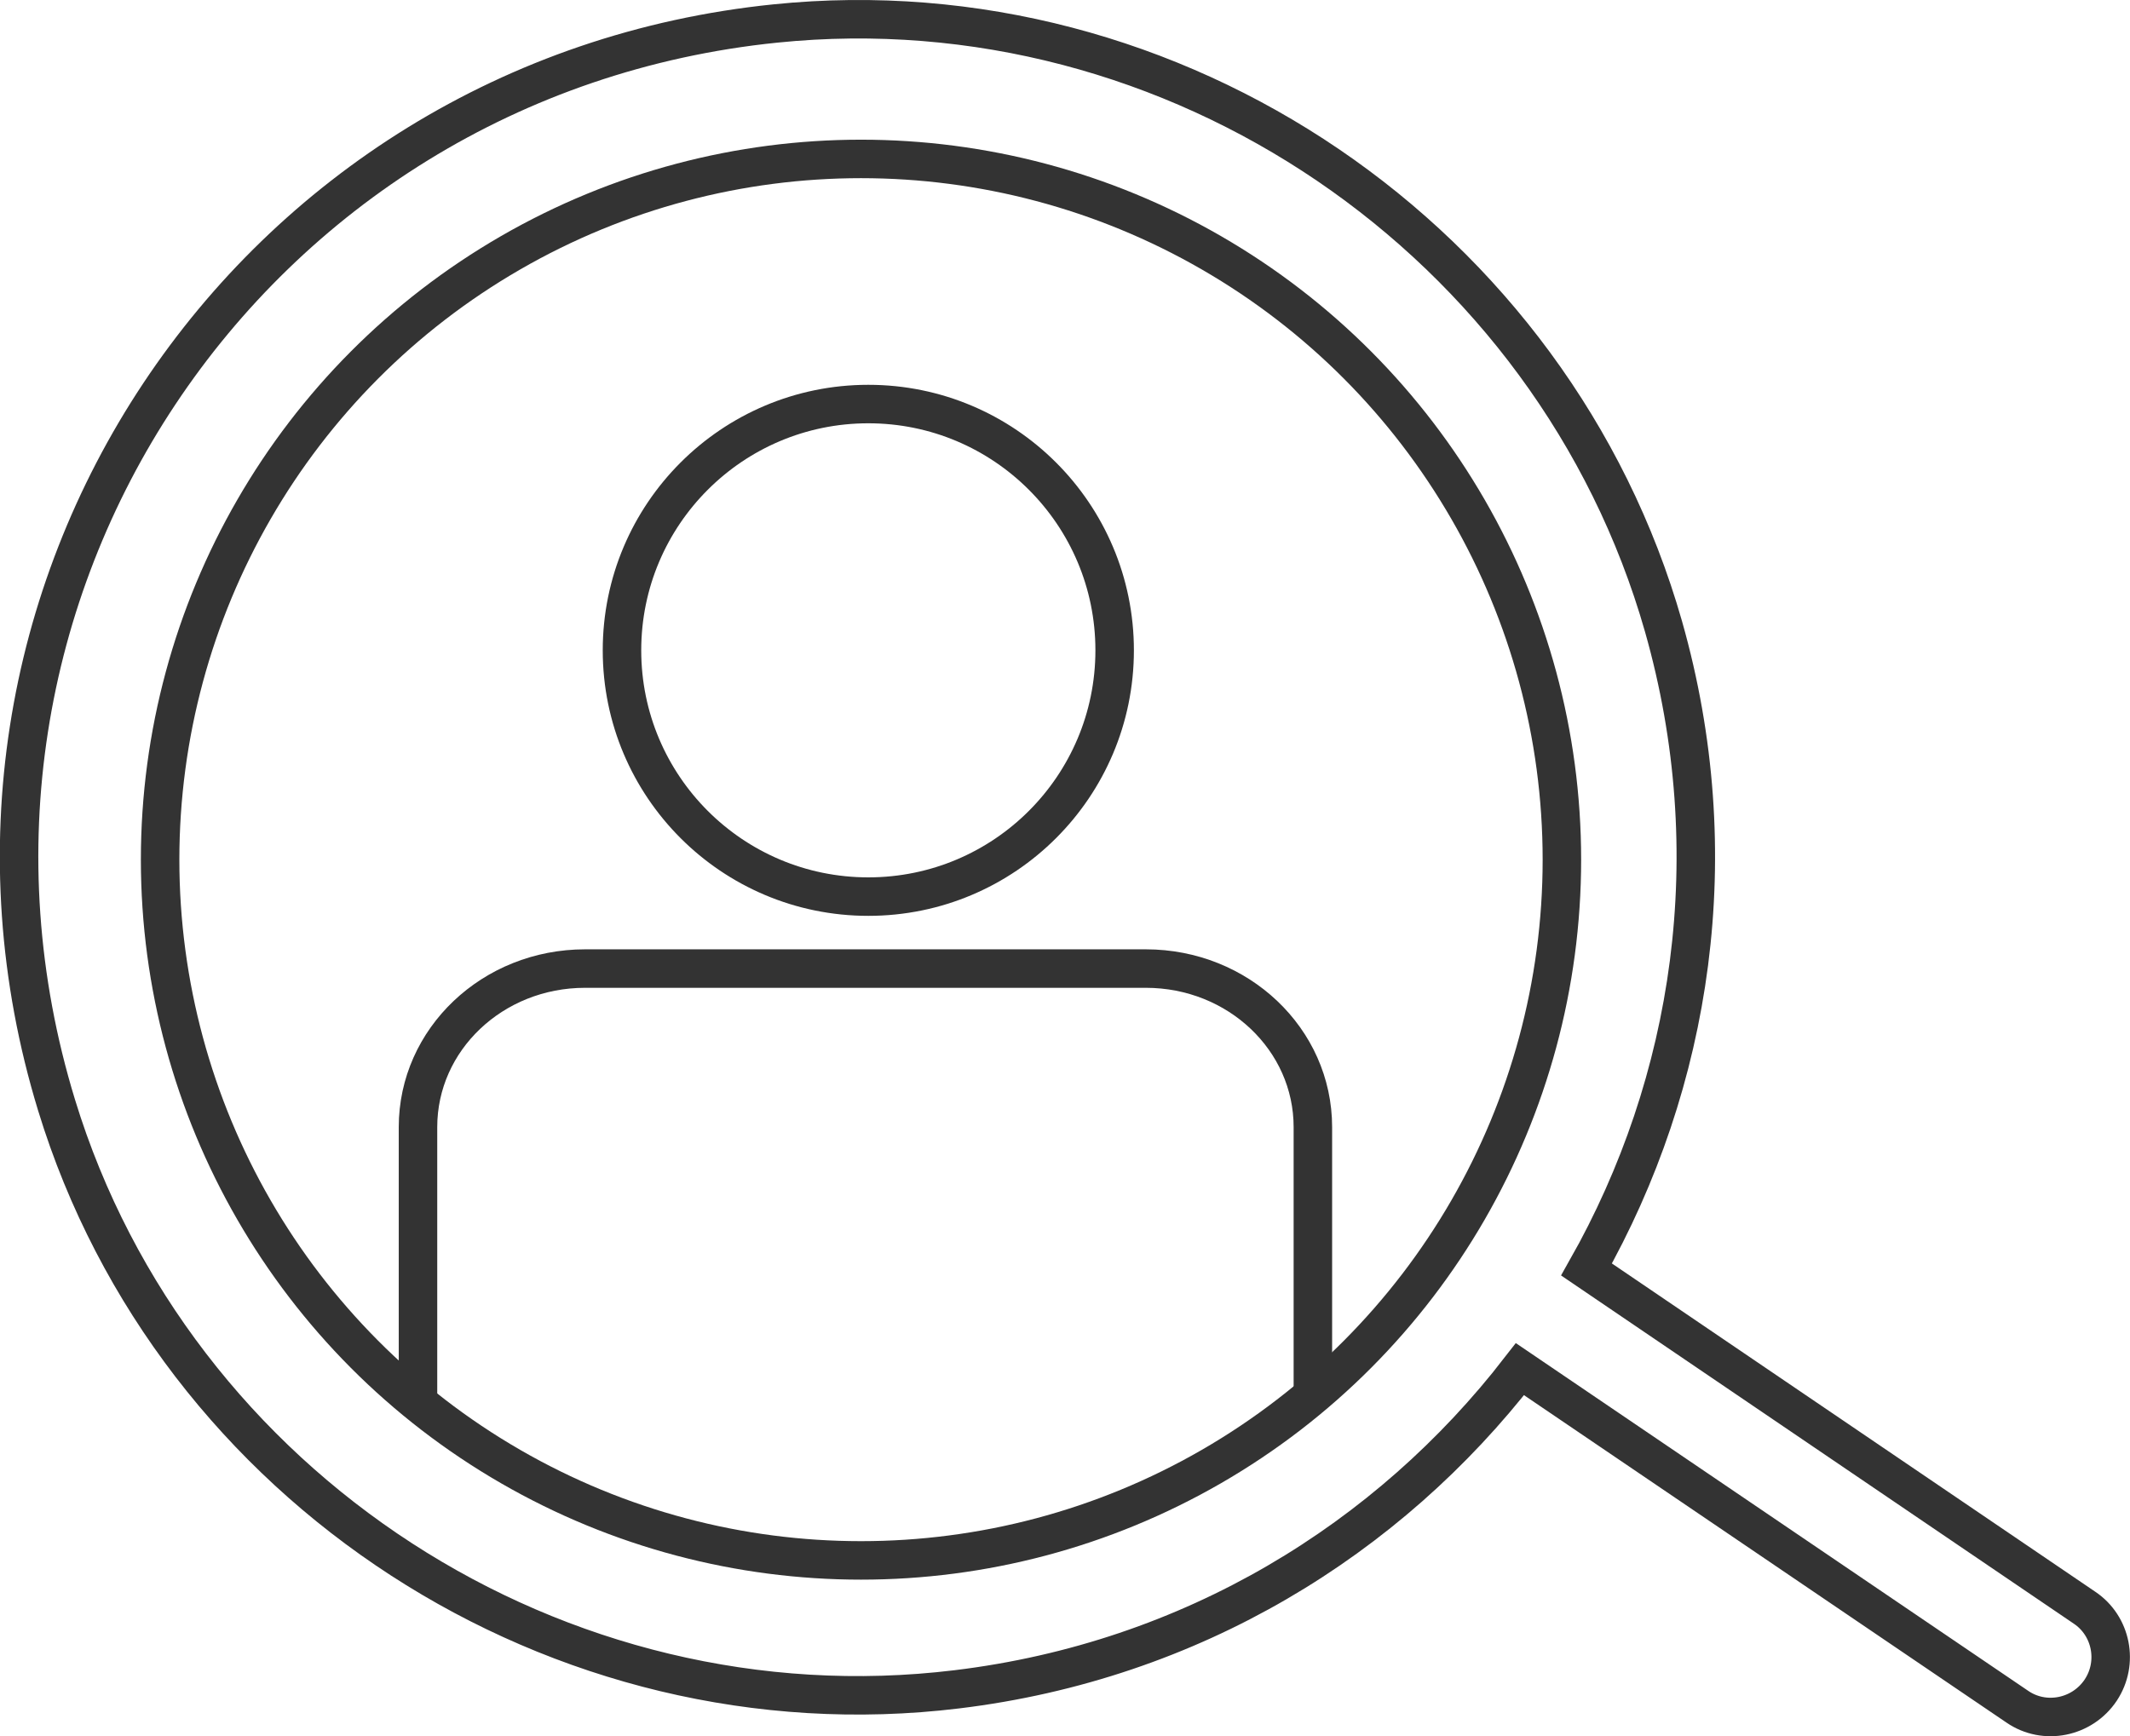
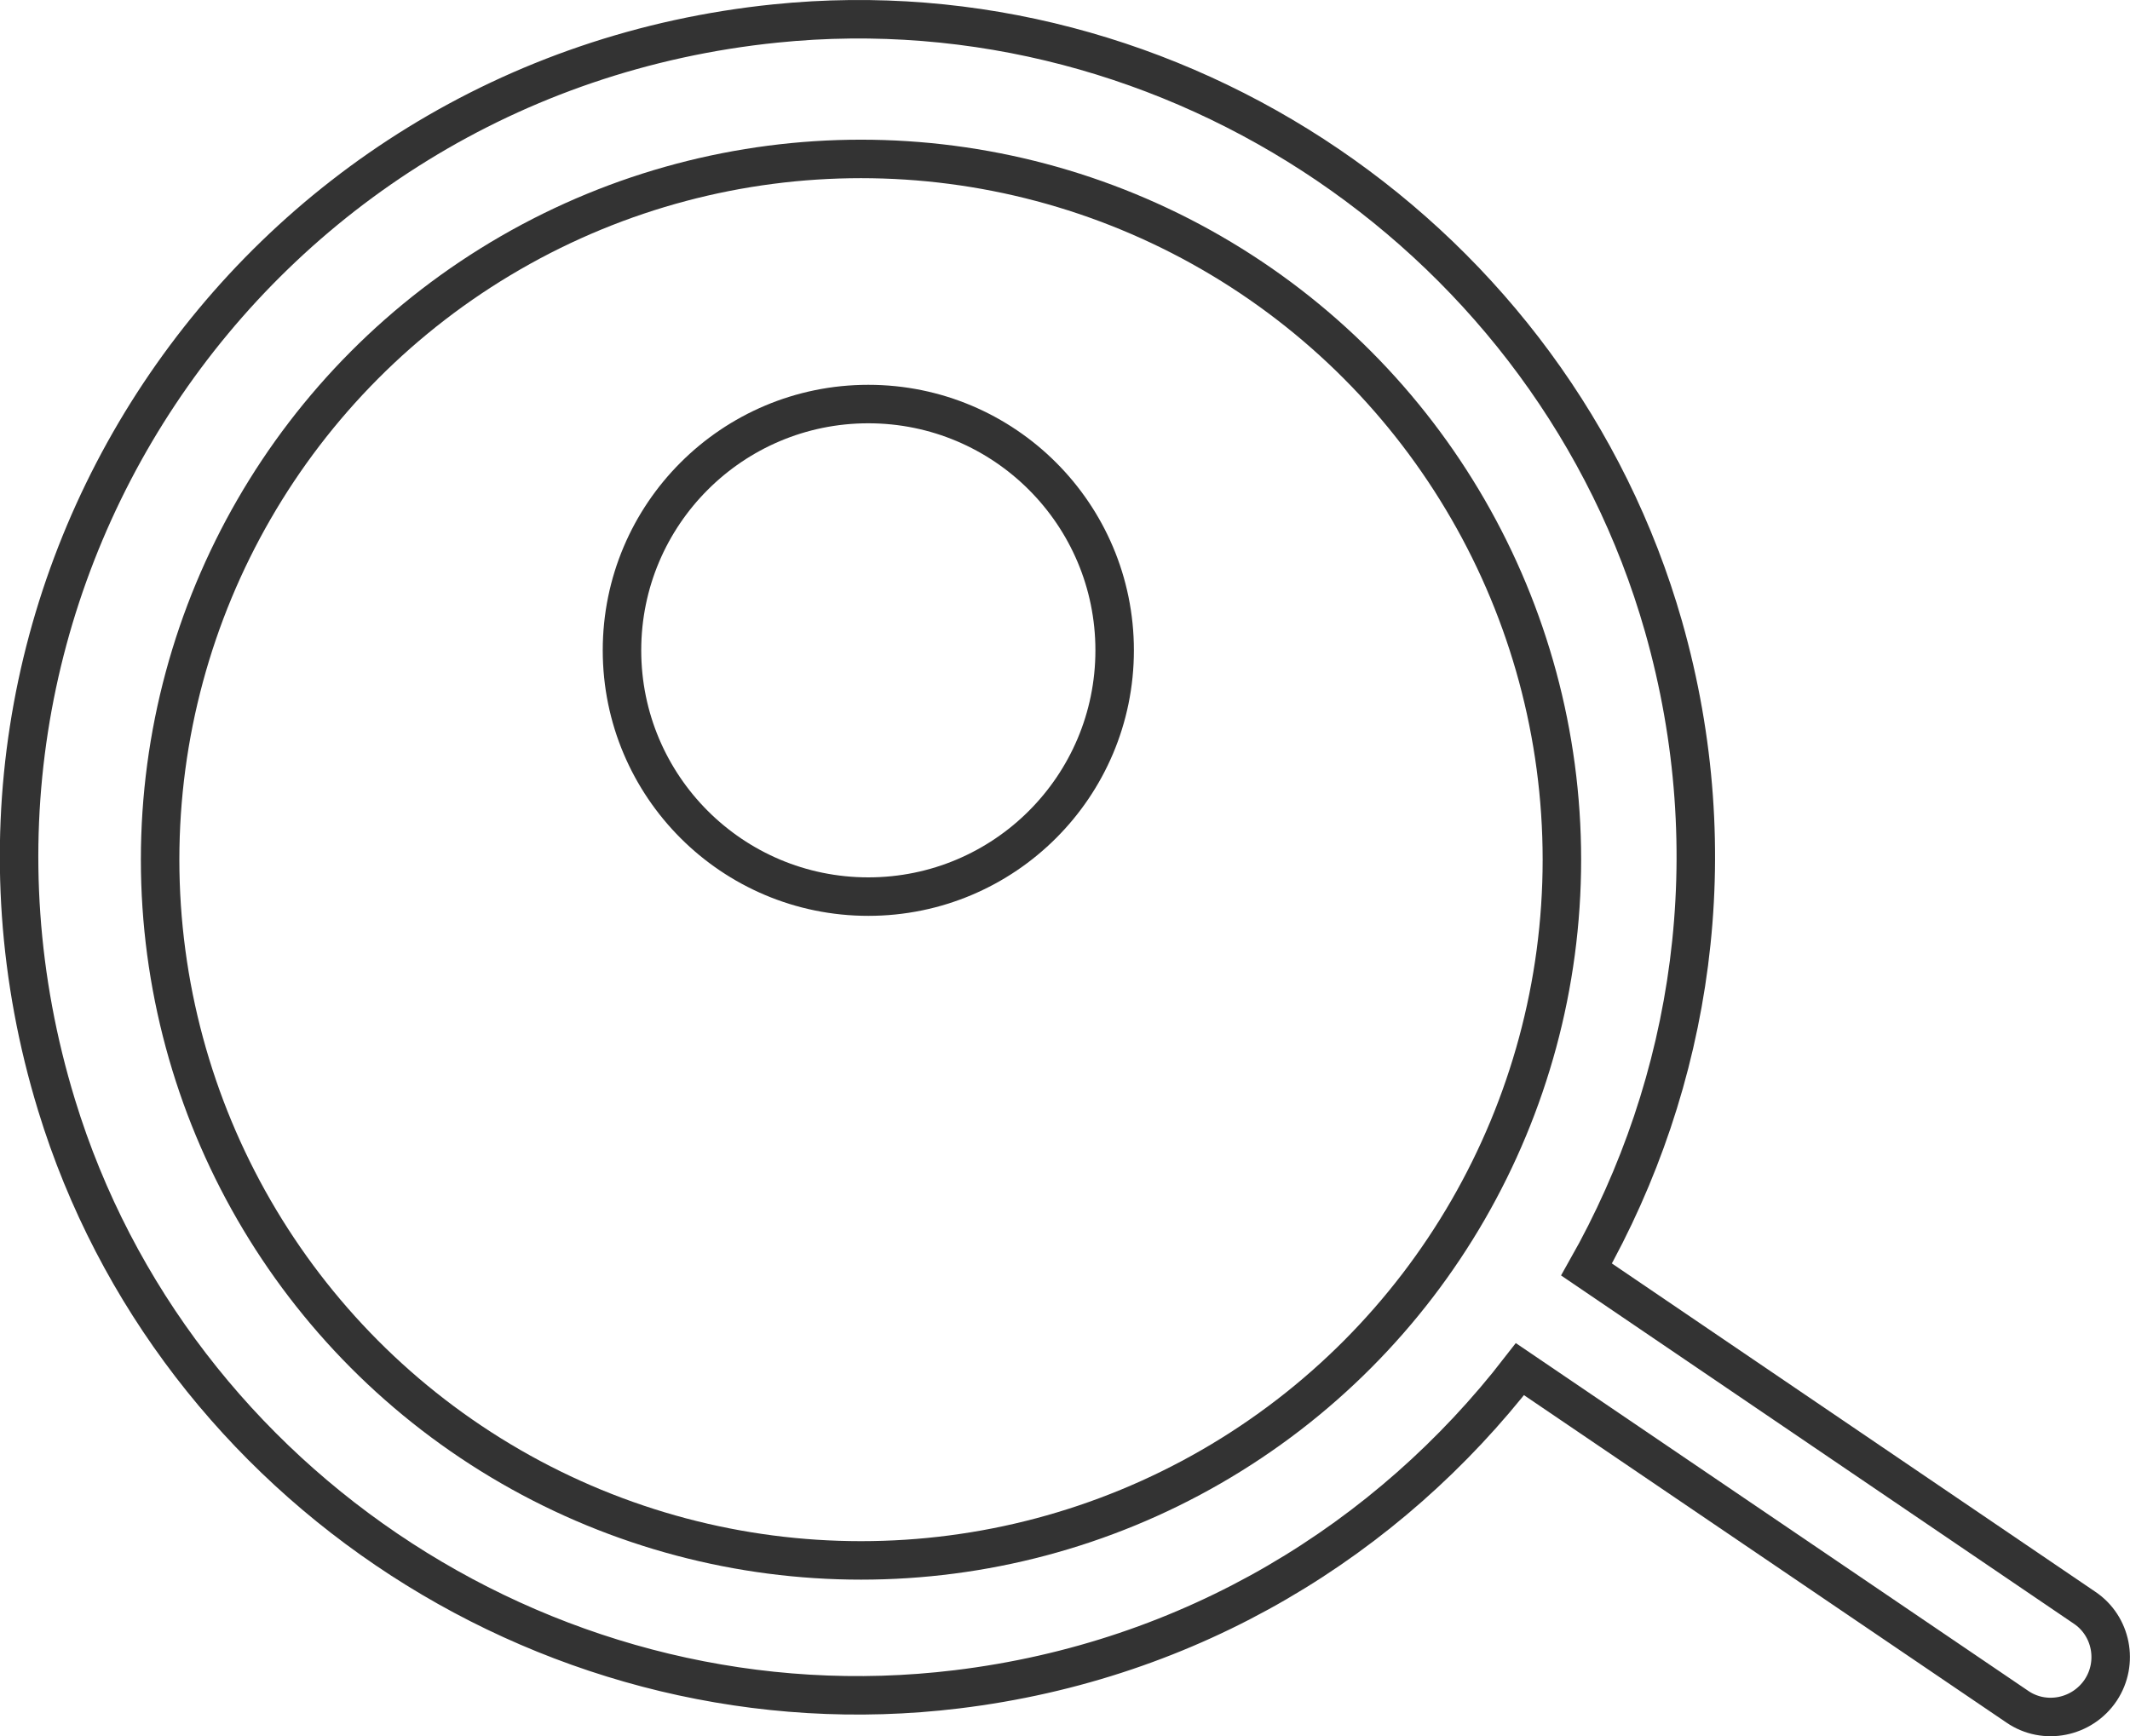
<svg xmlns="http://www.w3.org/2000/svg" id="uuid-00090ced-2940-4ed5-baff-082ea2638cc9" width="55.34" height="45.12" viewBox="0 0 55.34 45.12">
  <defs>
    <style>.uuid-baa9210e-772e-432c-8daf-a5160e9ede1e{fill:none;stroke:#333;stroke-linecap:round;stroke-miterlimit:10;}</style>
  </defs>
  <g id="uuid-fc75016d-acc5-459f-b6c1-e420f6632675">
    <circle class="uuid-baa9210e-772e-432c-8daf-a5160e9ede1e" cx="22.37" cy="22.34" r="18.21" />
    <circle class="uuid-baa9210e-772e-432c-8daf-a5160e9ede1e" cx="22.56" cy="16.9" r="6.4" />
-     <path class="uuid-baa9210e-772e-432c-8daf-a5160e9ede1e" d="M10.86,36.22v-6.93c0-2.28,1.94-4.12,4.34-4.12h14.57c2.4,0,4.34,1.84,4.34,4.12v6.93" />
    <path class="uuid-baa9210e-772e-432c-8daf-a5160e9ede1e" d="M54.16,41.78l-12.94-8.79c2.75-4.86,3.68-10.8,2-16.71C40.36,6.25,30.52-.45,20.15,.61,6.4,2.01-2.57,15.51,1.47,28.72c3.05,9.97,13.04,16.44,23.39,15.18,6.11-.74,11.21-3.9,14.63-8.32l12.92,8.77c.71,.49,1.69,.29,2.17-.43h0c.47-.71,.28-1.67-.42-2.14Z" />
  </g>
</svg>